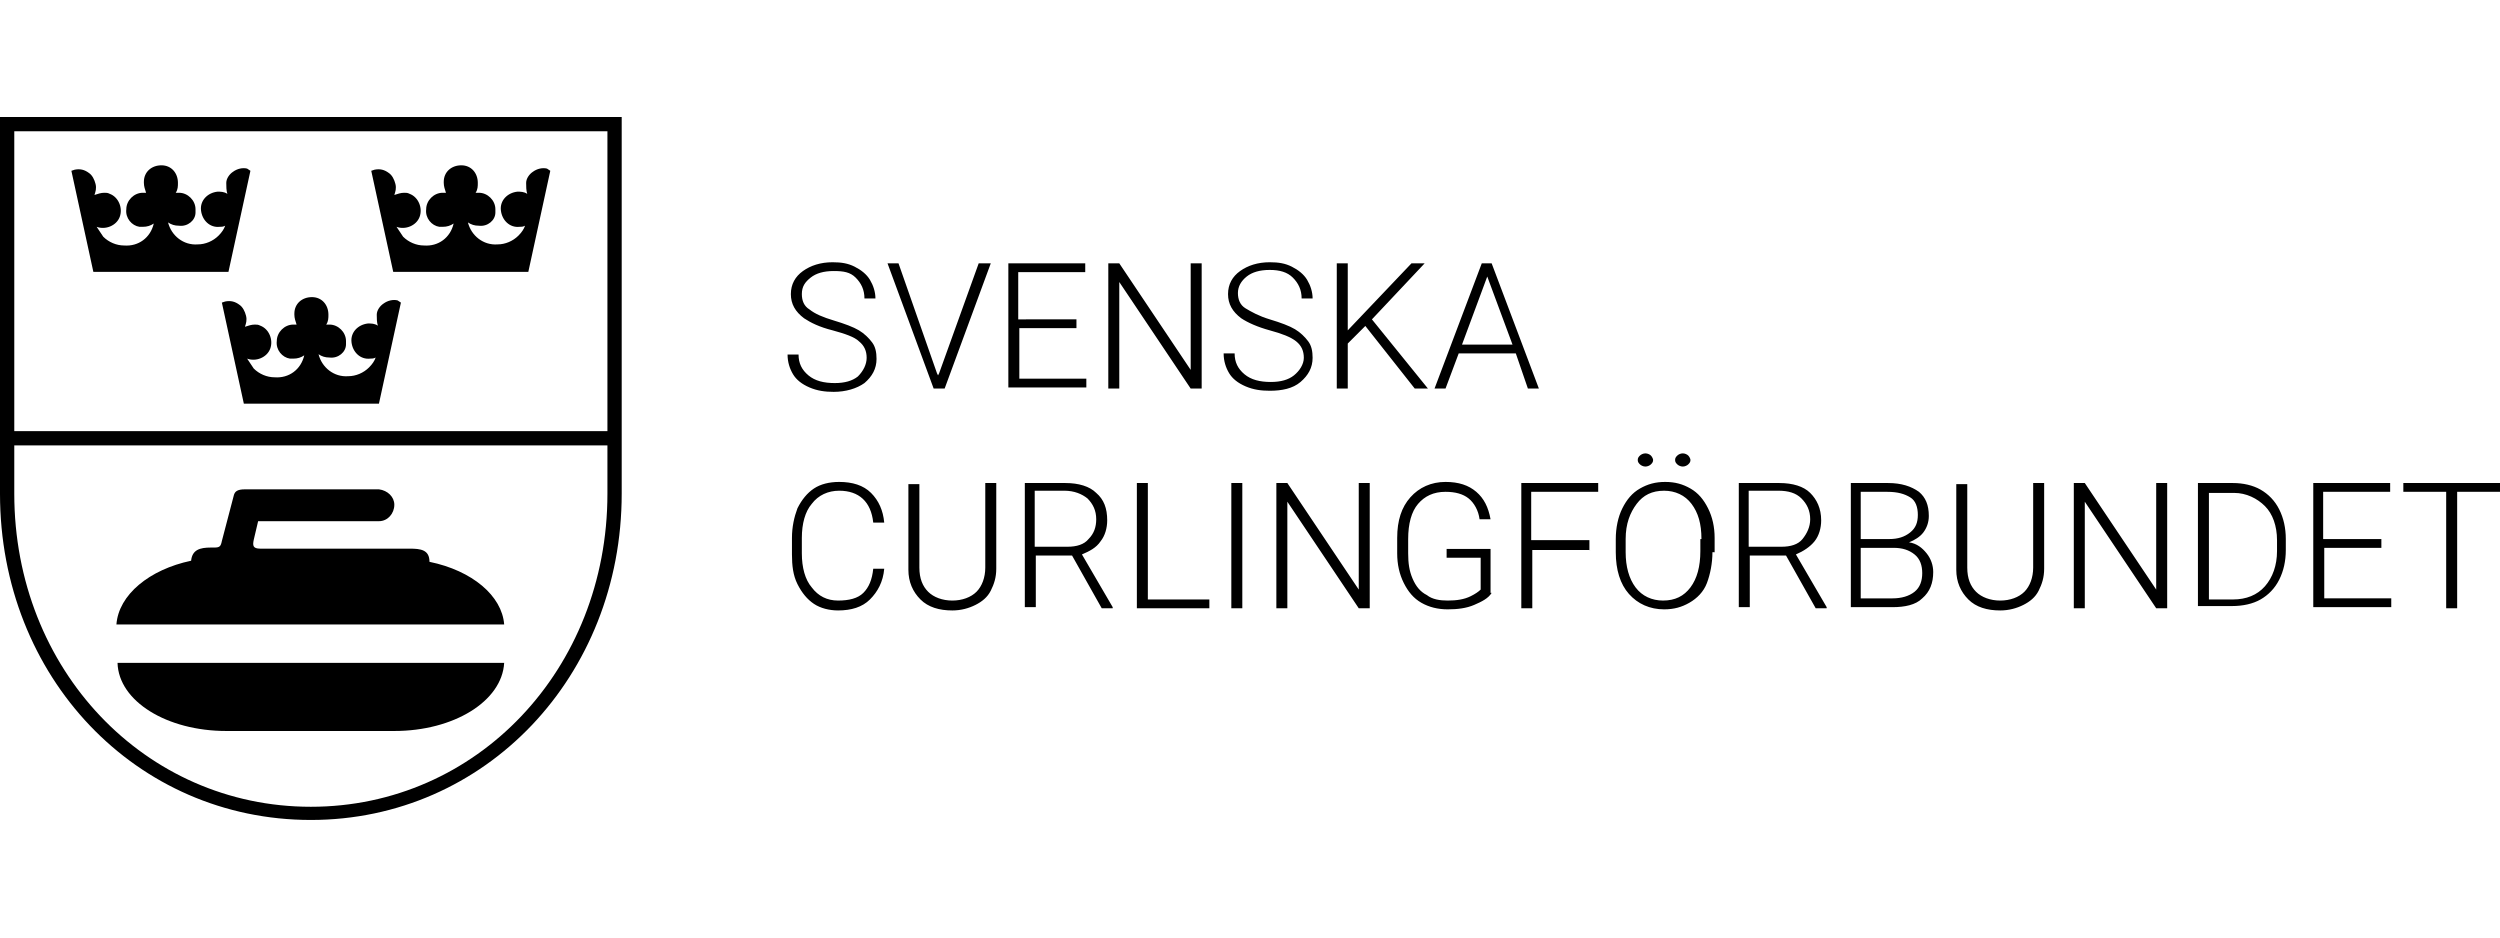
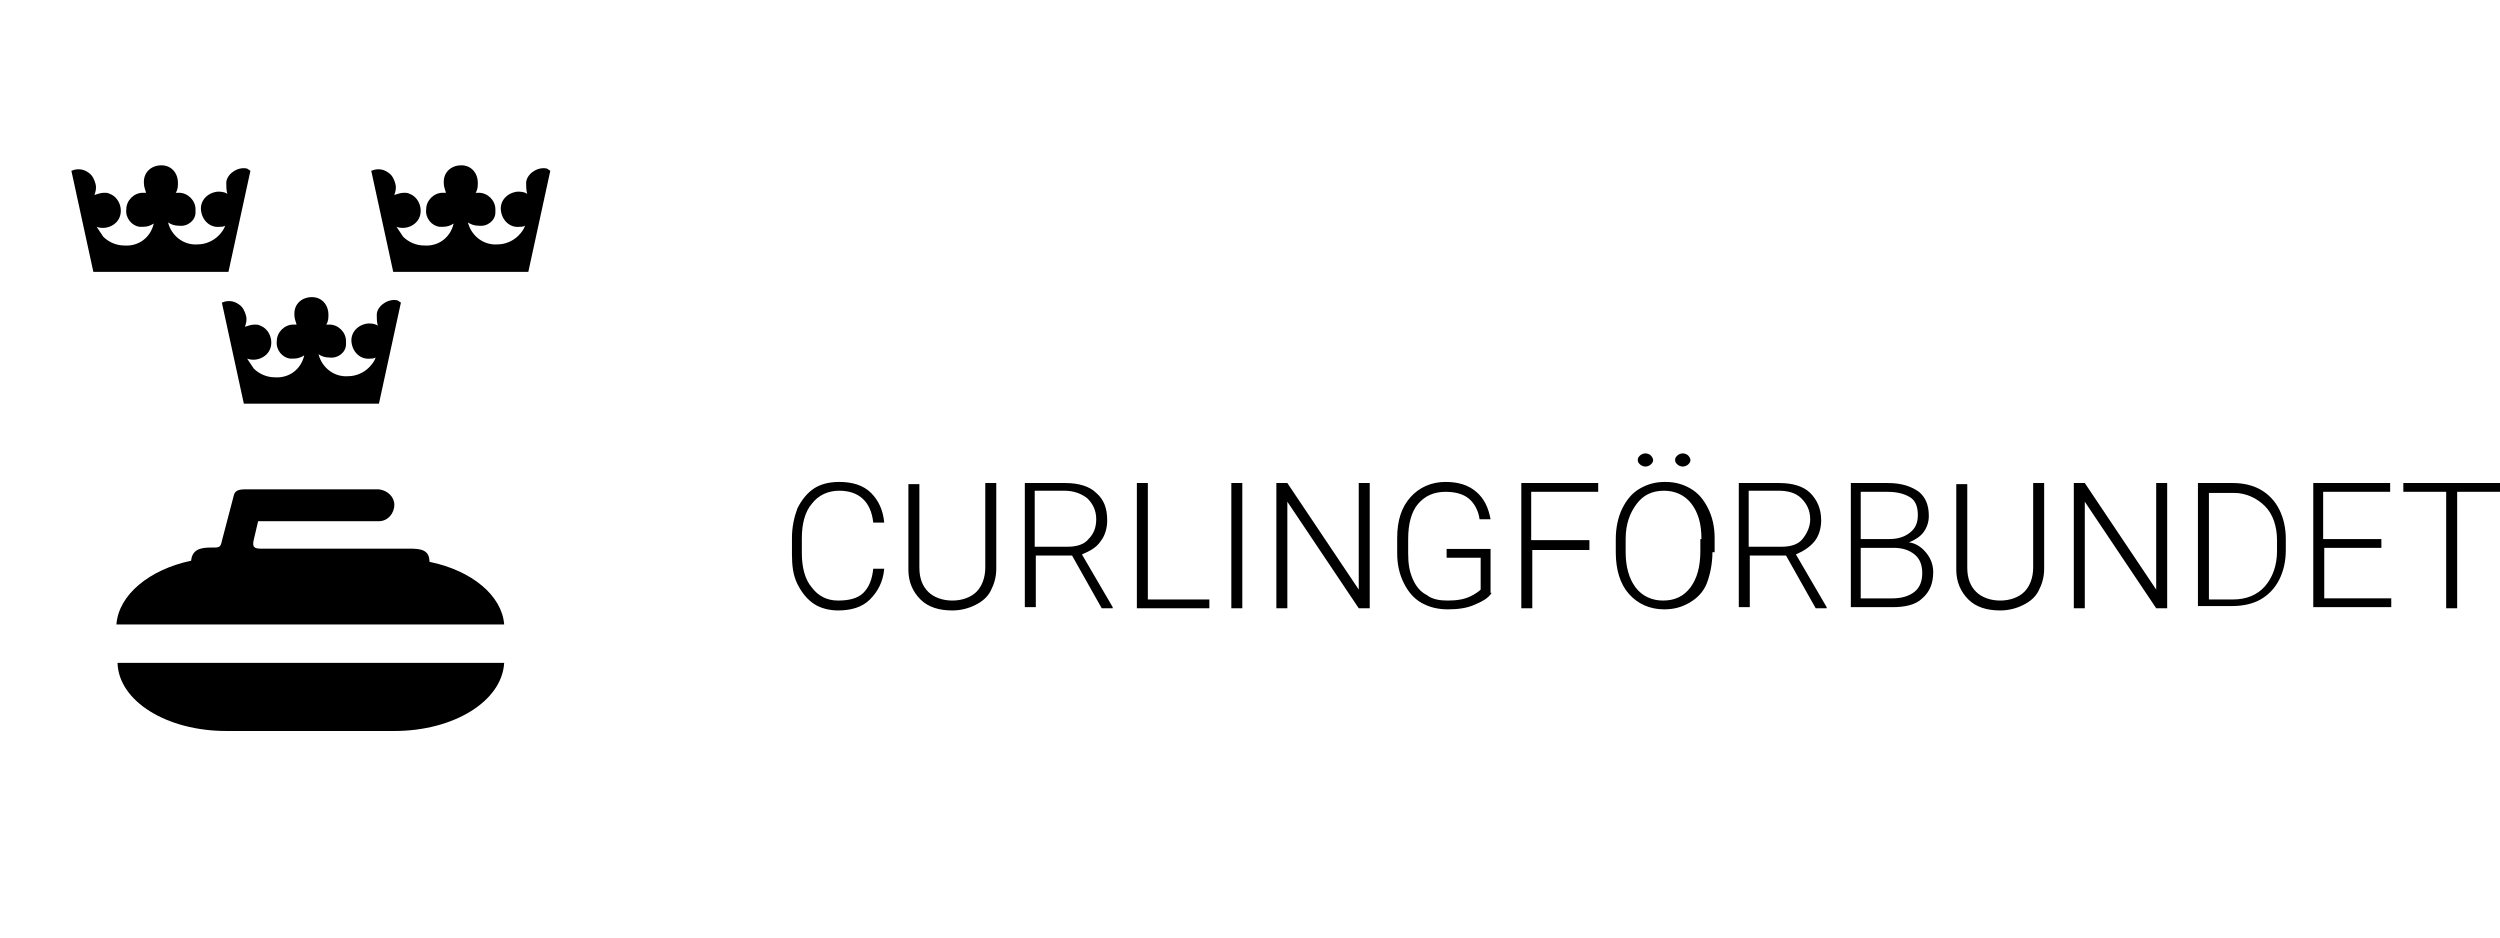
<svg xmlns="http://www.w3.org/2000/svg" version="1.1" id="Layer_1" x="0" y="0" viewBox="0 0 227.6 64" width="400" height="150"> xml:space="preserve"&gt;<style>.st0{fill:#black}.st1{enable-background:new}</style>
  <g id="Group_6" transform="translate(-210 -128.126)">
-     <path id="Path_254" class="st0" d="M210 128.1v34.3c0 16.7 12.4 29.7 28.3 29.7s28.3-13.1 28.3-29.7v-34.3H210zm55.3 34.3c0 16-11.9 28.5-27 28.5s-27-12.5-27-28.5V158h54v4.4zm-54-5.7v-27.3h54v27.3h-54z" />
    <path id="Path_255" class="st0" d="M246.2 144.8c-.4-.1-.9 0-1.3.3-.3.2-.6.6-.6 1 0 .3 0 .7.1 1-.3-.2-.6-.2-.9-.2-.9.1-1.6.8-1.5 1.7.1.9.8 1.6 1.7 1.5.2 0 .3 0 .5-.1-.1.3-.3.6-.6.9-.5.5-1.2.8-1.9.8-1.3.1-2.4-.8-2.7-2 .3.2.6.3 1 .3.8.1 1.5-.5 1.5-1.2v-.3c0-.8-.7-1.5-1.5-1.5h-.3c.2-.3.2-.6.2-.9 0-.9-.6-1.6-1.5-1.6s-1.6.6-1.6 1.5v.1c0 .3.1.6.2.9h-.3c-.8 0-1.5.7-1.5 1.5-.1.8.5 1.5 1.2 1.6h.3c.4 0 .7-.1 1-.3-.3 1.3-1.4 2.1-2.7 2-.7 0-1.4-.3-1.9-.8l-.6-.9c.8.3 1.8-.1 2.1-.9.3-.8-.1-1.8-.9-2.1-.2-.1-.3-.1-.5-.1-.3 0-.6.1-.9.2.1-.3.2-.6.1-1s-.3-.8-.6-1c-.4-.3-.8-.4-1.3-.3l-.3.1 2 9.2h12.3l2-9.2-.3-.2z" />
    <path id="Path_256" class="st0" d="M259.8 132.8c-.4-.1-.9 0-1.3.3-.3.2-.6.6-.6 1 0 .3 0 .7.1 1-.3-.2-.6-.2-.9-.2-.9.1-1.6.8-1.5 1.7s.8 1.6 1.7 1.5c.2 0 .3 0 .5-.1-.1.3-.3.6-.6.9-.5.5-1.2.8-1.9.8-1.3.1-2.4-.8-2.7-2 .3.2.6.3 1 .3.8.1 1.5-.5 1.5-1.2v-.3c0-.8-.7-1.5-1.5-1.5h-.3c.2-.3.2-.6.2-.9 0-.9-.6-1.6-1.5-1.6s-1.6.6-1.6 1.5v.1c0 .3.1.6.2.9h-.3c-.8 0-1.5.7-1.5 1.5-.1.8.5 1.5 1.2 1.6h.3c.4 0 .7-.1 1-.3-.3 1.3-1.4 2.1-2.7 2-.7 0-1.4-.3-1.9-.8l-.6-.9c.8.3 1.8-.1 2.1-.9.3-.8-.1-1.8-.9-2.1-.2-.1-.3-.1-.5-.1-.3 0-.6.1-.9.2.1-.3.2-.6.1-1s-.3-.8-.6-1c-.4-.3-.8-.4-1.3-.3l-.3.1 2 9.2h12.3l2-9.2-.3-.2z" />
    <path id="Path_257" class="st0" d="M232.5 132.8c-.4-.1-.9 0-1.3.3-.3.2-.6.6-.6 1 0 .3 0 .7.1 1-.3-.2-.6-.2-.9-.2-.9.1-1.6.8-1.5 1.7.1.9.8 1.6 1.7 1.5.2 0 .3 0 .5-.1-.1.3-.3.6-.6.9-.5.5-1.2.8-1.9.8-1.3.1-2.4-.8-2.7-2 .3.2.6.3 1 .3.8.1 1.5-.5 1.5-1.2v-.3c0-.8-.7-1.5-1.5-1.5h-.3c.2-.3.2-.6.2-.9 0-.9-.6-1.6-1.5-1.6s-1.6.6-1.6 1.5v.1c0 .3.1.6.2.9h-.3c-.8 0-1.5.7-1.5 1.5-.1.8.5 1.5 1.2 1.6h.3c.4 0 .7-.1 1-.3-.3 1.3-1.4 2.1-2.7 2-.7 0-1.4-.3-1.9-.8l-.6-.9c.8.3 1.8-.1 2.1-.9s-.1-1.8-.9-2.1c-.2-.1-.3-.1-.5-.1-.3 0-.6.1-.9.2.1-.3.2-.6.1-1s-.3-.8-.6-1c-.4-.3-.8-.4-1.3-.3l-.3.1 2 9.2h12.3l2-9.2-.3-.2z" />
    <path id="Path_258" class="st0" d="M249.1 168.6c0-1.1-.8-1.2-1.8-1.2h-13.6c-.7 0-.7-.3-.6-.8l.4-1.7h11c.8 0 1.4-.7 1.4-1.5 0-.7-.6-1.3-1.4-1.4h-12.2c-.7 0-.9.2-1 .5l-1.1 4.2c-.1.5-.2.6-.7.6h-.3c-1 0-1.7.2-1.8 1.2-3.8.8-6.6 3.1-6.8 5.8h35.3c-.2-2.6-2.9-4.9-6.8-5.7" />
    <path id="Path_259" class="st0" d="M230.6 184h15.3c5.4 0 9.8-2.7 10-6.2h-35.2c.1 3.5 4.5 6.2 9.9 6.2" />
  </g>
  <g class="st1">
-     <path class="st0" d="M78.9 21.9c0-.6-.2-1.1-.7-1.5-.4-.4-1.3-.7-2.4-1-1.2-.3-2-.7-2.6-1.1-.8-.6-1.2-1.3-1.2-2.2 0-.9.4-1.6 1.1-2.1.7-.5 1.6-.8 2.7-.8.8 0 1.4.1 2 .4.6.3 1.1.7 1.4 1.2s.5 1.1.5 1.7h-1c0-.8-.3-1.4-.8-1.9s-1.1-.6-2-.6c-.9 0-1.6.2-2.1.6s-.8.8-.8 1.5c0 .6.2 1.1.7 1.4.5.4 1.2.7 2.2 1 1 .3 1.8.6 2.3.9.5.3.9.7 1.2 1.1s.4.9.4 1.5c0 .9-.4 1.6-1.1 2.2-.7.5-1.7.8-2.8.8-.8 0-1.5-.1-2.2-.4-.7-.3-1.2-.7-1.5-1.2-.3-.5-.5-1.1-.5-1.8h1c0 .8.3 1.4.9 1.9.6.5 1.4.7 2.4.7.9 0 1.6-.2 2.1-.6.5-.5.8-1.1.8-1.7zM85.3 23.3l.1.2.1-.2 3.6-10h1.1L86 24.7h-1l-4.2-11.4h1l3.5 10zM98.1 19.2h-5.3v4.6h6.1v.8h-7.1V13.3h7v.8h-6.1v4.3H98v.8zM109.4 24.7h-1l-6.5-9.7v9.7h-1V13.3h1l6.5 9.7v-9.7h1v11.4zM118.7 21.9c0-.6-.2-1.1-.7-1.5s-1.3-.7-2.4-1-2-.7-2.6-1.1c-.8-.6-1.2-1.3-1.2-2.2 0-.9.4-1.6 1.1-2.1s1.6-.8 2.7-.8c.8 0 1.4.1 2 .4s1.1.7 1.4 1.2.5 1.1.5 1.7h-1c0-.8-.3-1.4-.8-1.9s-1.2-.7-2.1-.7c-.9 0-1.6.2-2.1.6s-.8.9-.8 1.5.2 1.1.7 1.4 1.2.7 2.2 1c1 .3 1.8.6 2.3.9s.9.7 1.2 1.1.4.9.4 1.5c0 .9-.4 1.6-1.1 2.2s-1.7.8-2.8.8c-.8 0-1.5-.1-2.2-.4s-1.2-.7-1.5-1.2-.5-1.1-.5-1.8h1c0 .8.3 1.4.9 1.9s1.4.7 2.4.7c.9 0 1.6-.2 2.1-.6s.9-1 .9-1.6zM124.3 19l-1.6 1.6v4.1h-1V13.3h1v6.1l5.8-6.1h1.2l-4.8 5.1 5.1 6.3h-1.2l-4.5-5.7zM138 21.5h-5.2l-1.2 3.2h-1l4.3-11.4h.9l4.3 11.4h-1l-1.1-3.2zm-4.9-.8h4.6l-2.3-6.2-2.3 6.2z" />
-   </g>
+     </g>
  <g class="st1">
    <path class="st0" d="M80.5 41.1c-.1 1.2-.6 2.1-1.3 2.8s-1.7 1-2.9 1c-.8 0-1.6-.2-2.2-.6s-1.1-1-1.5-1.8c-.4-.8-.5-1.7-.5-2.7v-1.5c0-1 .2-1.9.5-2.7.4-.8.9-1.4 1.5-1.8s1.4-.6 2.3-.6c1.2 0 2.2.3 2.9 1 .7.7 1.1 1.6 1.2 2.7h-1c-.2-1.9-1.3-2.9-3.1-2.9-1 0-1.9.4-2.5 1.2-.6.7-.9 1.8-.9 3.1v1.4c0 1.3.3 2.4.9 3.1.6.8 1.4 1.2 2.4 1.2s1.8-.2 2.3-.7c.5-.5.8-1.2.9-2.2h1zM90.7 33.3v7.8c0 .8-.2 1.4-.5 2-.3.6-.8 1-1.4 1.3-.6.3-1.3.5-2.1.5-1.2 0-2.2-.3-2.9-1-.7-.7-1.1-1.6-1.1-2.7v-7.8h1V41c0 1 .3 1.7.8 2.2s1.3.8 2.2.8 1.7-.3 2.2-.8c.5-.5.8-1.3.8-2.2v-7.7h1zM97.6 39.9h-3.3v4.7h-1V33.3H97c1.2 0 2.2.3 2.8.9.7.6 1 1.4 1 2.5 0 .7-.2 1.4-.6 1.9-.4.6-1 .9-1.7 1.2l2.8 4.8v.1h-1l-2.7-4.8zm-3.3-.8h2.9c.8 0 1.5-.2 1.9-.7.5-.5.7-1.1.7-1.8 0-.8-.3-1.4-.8-1.9-.5-.4-1.2-.7-2.1-.7h-2.7v5.1zM104.5 43.9h5.6v.8h-6.6V33.3h1v10.6zM113.1 44.7h-1V33.3h1v11.4zM124.7 44.7h-1l-6.5-9.7v9.7h-1V33.3h1l6.5 9.7v-9.7h1v11.4zM135.8 43.3c-.3.5-.9.8-1.6 1.1s-1.5.4-2.4.4c-.9 0-1.7-.2-2.4-.6s-1.2-1-1.6-1.8-.6-1.7-.6-2.7v-1.4c0-1.6.4-2.8 1.2-3.7s1.9-1.4 3.2-1.4c1.2 0 2.1.3 2.8.9s1.1 1.4 1.3 2.5h-1c-.1-.8-.5-1.5-1-1.9s-1.2-.6-2.1-.6c-1.1 0-1.9.4-2.5 1.1s-.9 1.8-.9 3.2v1.3c0 .9.1 1.6.4 2.3.3.7.7 1.2 1.3 1.5.5.4 1.2.5 1.9.5.8 0 1.5-.1 2.1-.4.4-.2.7-.4.9-.6v-2.9h-3.1v-.8h4v4zM144.8 39.4h-5.3v5.3h-1V33.3h7v.8h-6.1v4.4h5.3v.9zM155.9 39.6c0 1-.2 2-.5 2.8s-.9 1.4-1.6 1.8-1.4.6-2.3.6c-1.3 0-2.4-.5-3.2-1.4s-1.2-2.2-1.2-3.8v-1.2c0-1 .2-2 .6-2.8s.9-1.4 1.6-1.8 1.4-.6 2.3-.6 1.6.2 2.3.6 1.2 1 1.6 1.8.6 1.7.6 2.7v1.3zm-1-1.2c0-1.4-.3-2.4-.9-3.2s-1.5-1.2-2.5-1.2c-1.1 0-1.9.4-2.5 1.2s-1 1.8-1 3.2v1.2c0 1.3.3 2.4.9 3.2s1.5 1.2 2.5 1.2c1.1 0 1.9-.4 2.5-1.2s.9-1.9.9-3.3v-1.1zm-5.8-7.2c0-.2.1-.3.2-.4s.3-.2.5-.2.4.1.5.2.2.3.2.4c0 .2-.1.3-.2.4s-.3.2-.5.2-.4-.1-.5-.2-.2-.2-.2-.4zm3.4 0c0-.2.1-.3.2-.4s.3-.2.5-.2.4.1.5.2.2.3.2.4c0 .2-.1.3-.2.4s-.3.2-.5.2-.4-.1-.5-.2-.2-.2-.2-.4zM162.6 39.9h-3.3v4.7h-1V33.3h3.7c1.2 0 2.2.3 2.8.9s1 1.4 1 2.5c0 .7-.2 1.4-.6 1.9s-1 .9-1.7 1.2l2.8 4.8v.1h-1l-2.7-4.8zm-3.3-.8h2.9c.8 0 1.5-.2 1.9-.7s.7-1.1.7-1.8c0-.8-.3-1.4-.8-1.9s-1.2-.7-2.1-.7h-2.7v5.1zM168.5 44.7V33.3h3.4c1.2 0 2.1.3 2.8.8.6.5.9 1.2.9 2.2 0 .6-.2 1.1-.5 1.5-.3.4-.8.7-1.3.9.7.1 1.2.5 1.6 1s.6 1.1.6 1.7c0 1-.3 1.8-1 2.4-.6.6-1.6.8-2.7.8h-3.8zm.9-6.3h2.6c.8 0 1.4-.2 1.9-.6s.7-.9.7-1.6c0-.7-.2-1.3-.7-1.6s-1.1-.5-2.1-.5h-2.4v4.3zm0 .8v4.6h2.9c.8 0 1.5-.2 2-.6s.7-1 .7-1.7-.2-1.3-.7-1.7-1.1-.6-1.9-.6h-3zM186.1 33.3v7.8c0 .8-.2 1.4-.5 2s-.8 1-1.4 1.3-1.3.5-2.1.5c-1.2 0-2.2-.3-2.9-1s-1.1-1.6-1.1-2.7v-7.8h1V41c0 1 .3 1.7.8 2.2s1.3.8 2.2.8 1.7-.3 2.2-.8.8-1.3.8-2.2v-7.7h1zM197.3 44.7h-1l-6.5-9.7v9.7h-1V33.3h1l6.5 9.7v-9.7h1v11.4zM200.1 44.7V33.3h3.2c.9 0 1.8.2 2.5.6s1.3 1 1.7 1.8.6 1.7.6 2.7v1c0 1-.2 1.9-.6 2.7s-1 1.4-1.7 1.8-1.6.6-2.6.6h-3.1zm1-10.6v9.8h2.2c1.2 0 2.2-.4 2.9-1.2s1.1-1.9 1.1-3.2v-1c0-1.3-.4-2.4-1.1-3.1s-1.7-1.2-2.8-1.2h-2.3zM216.9 39.2h-5.3v4.6h6.1v.8h-7.1V33.3h7v.8h-6.1v4.3h5.3v.8zM227.6 34.1h-3.9v10.6h-1V34.1h-3.9v-.8h8.8v.8z" />
  </g>
</svg>